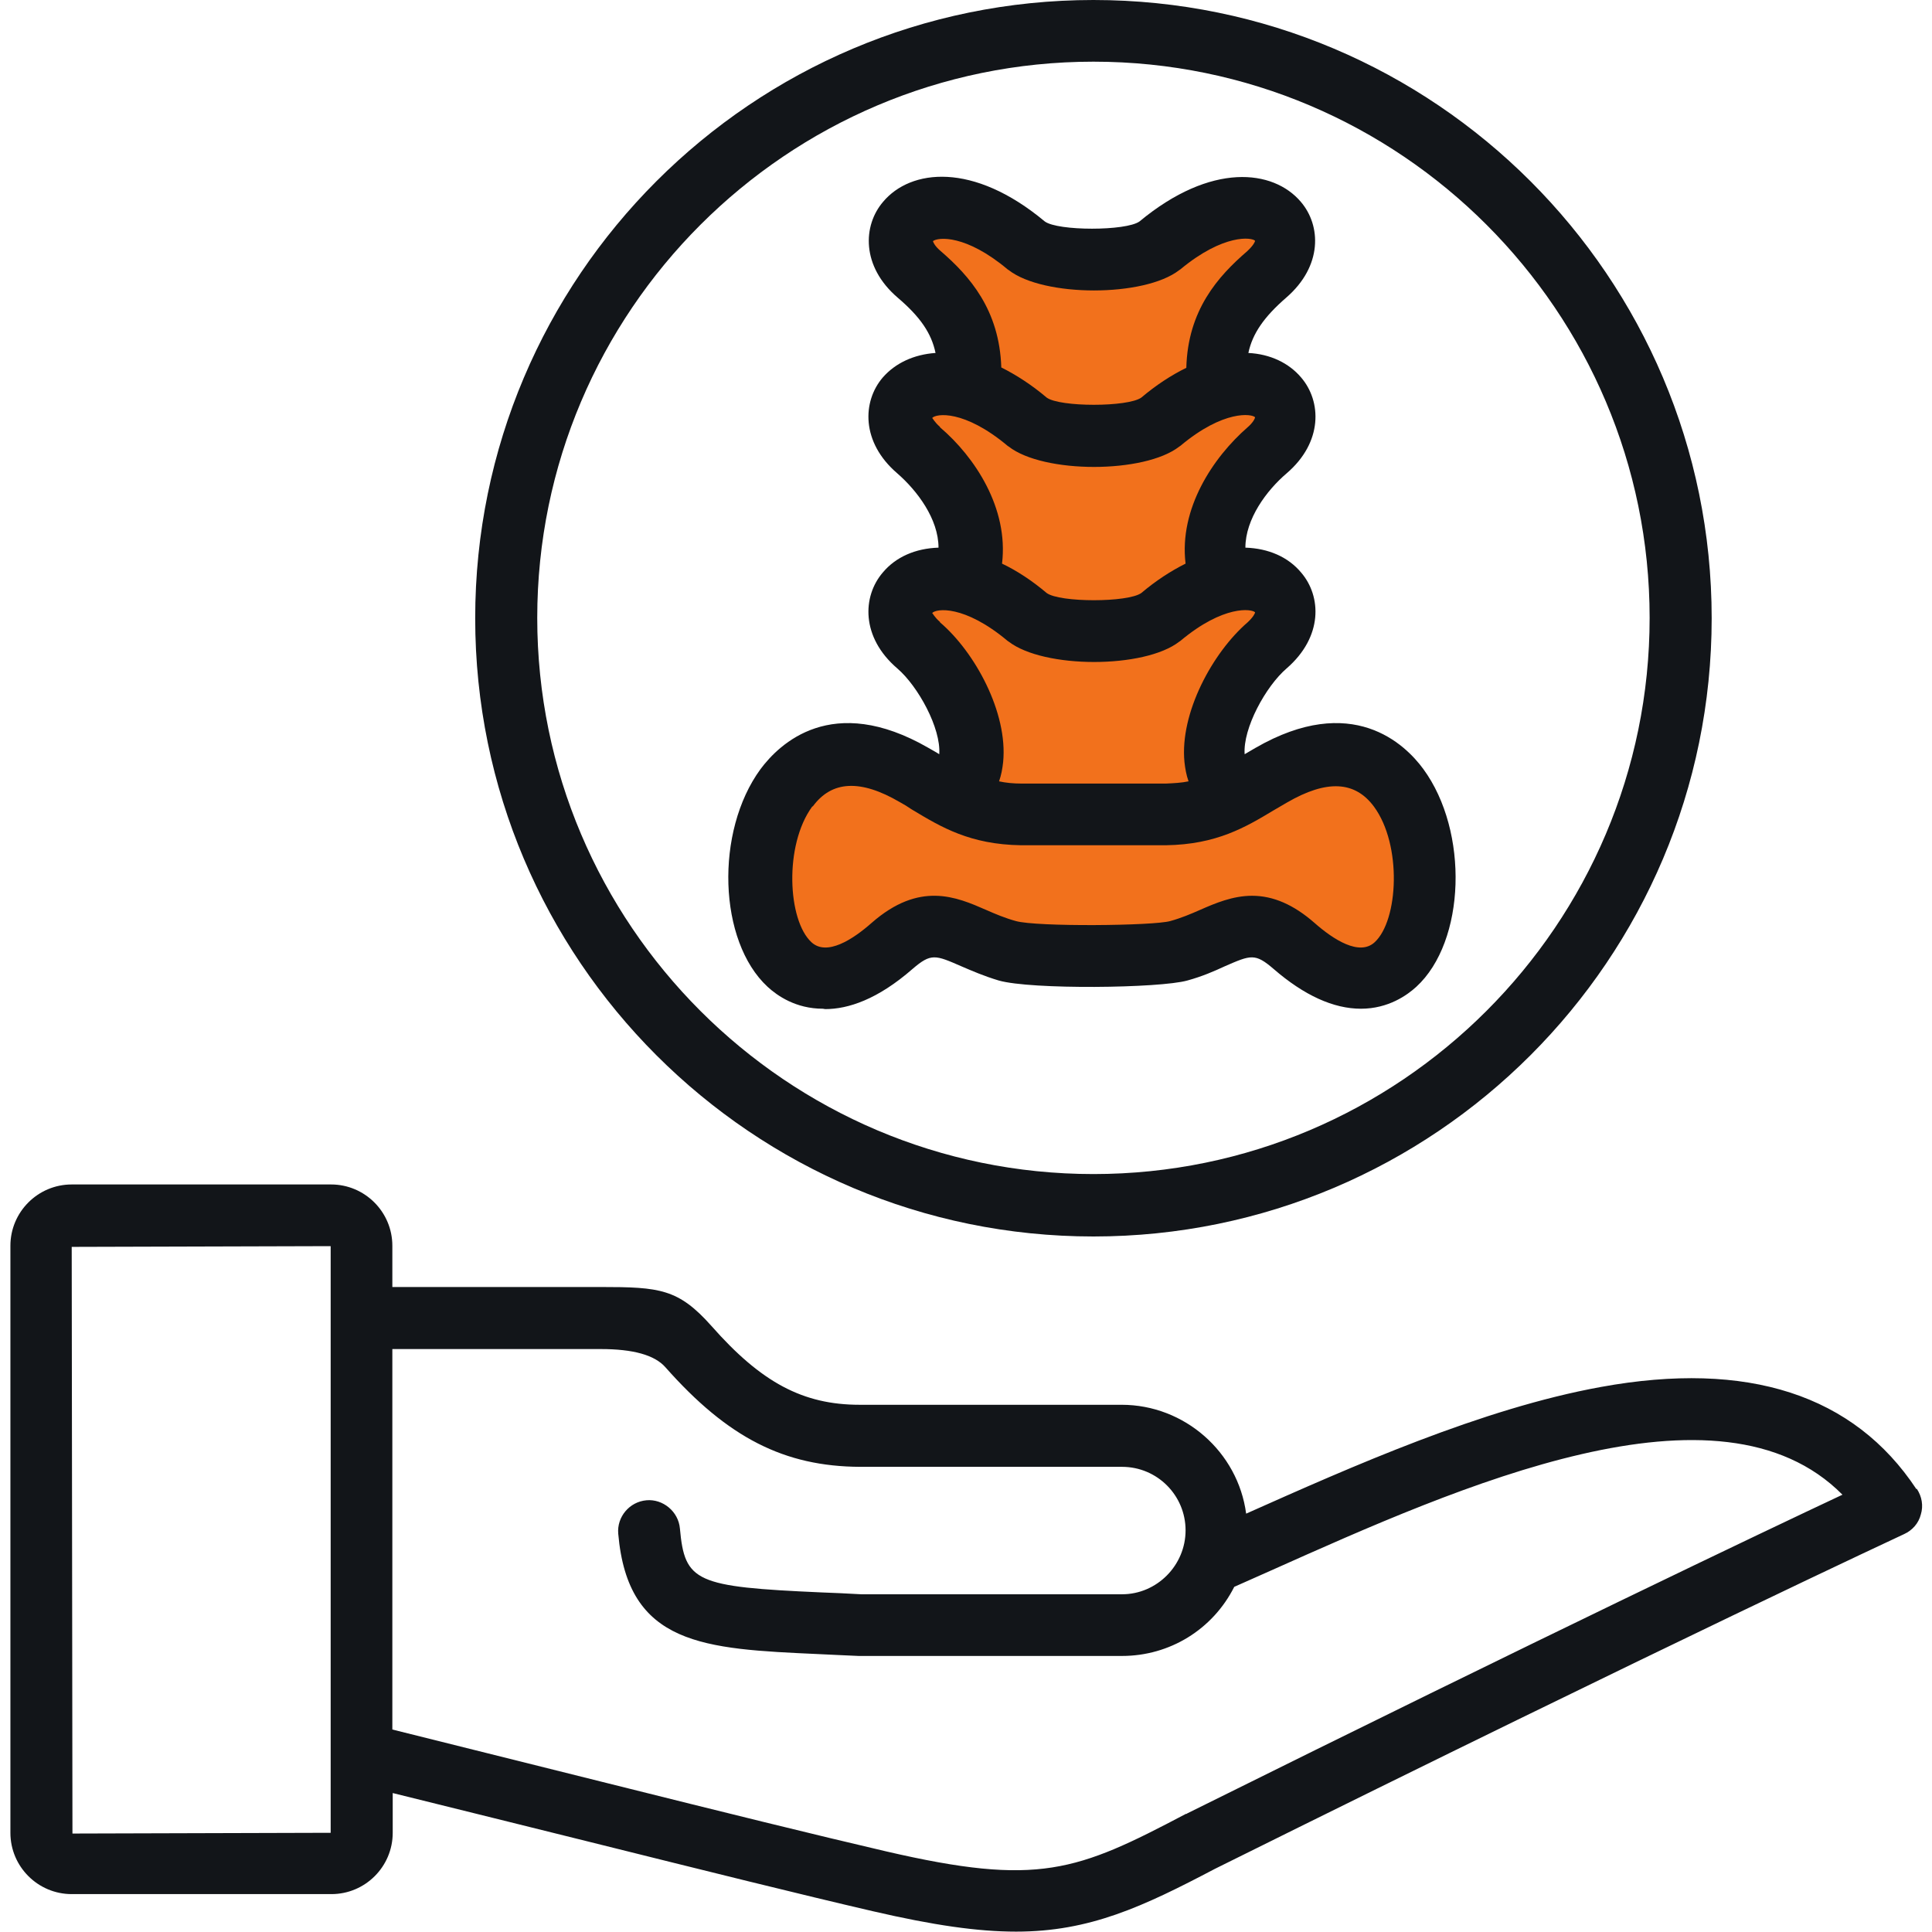
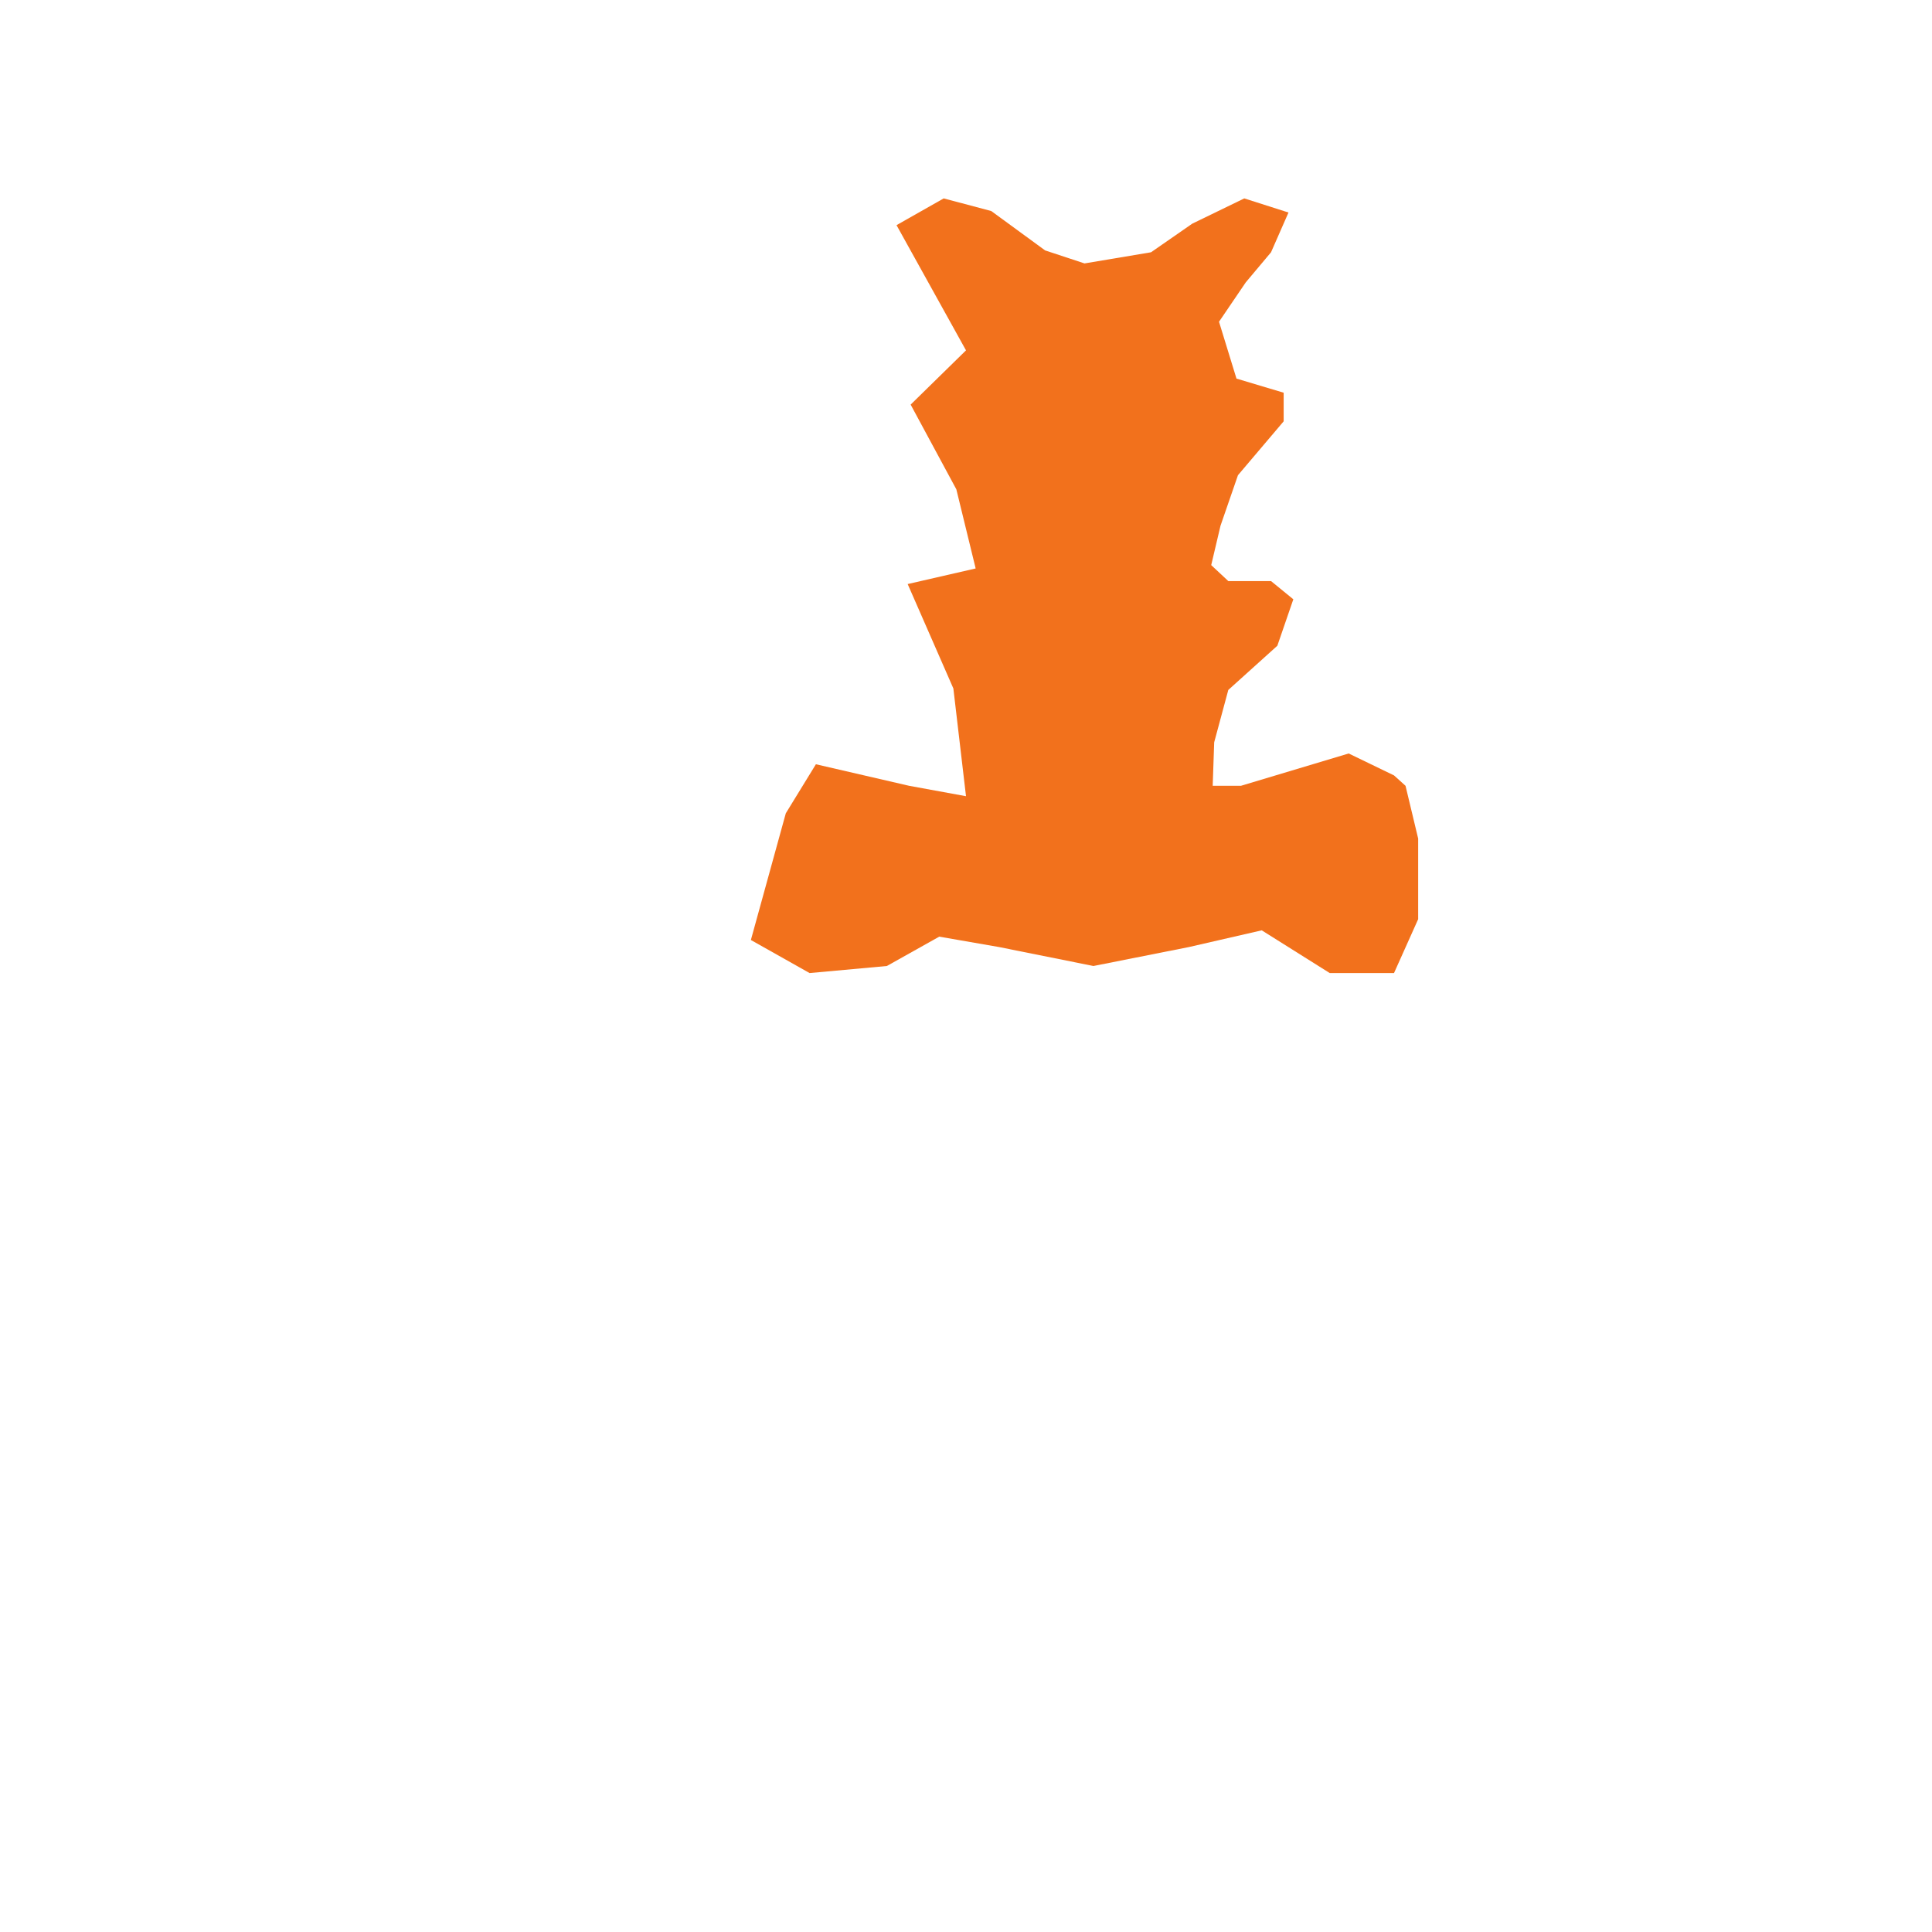
<svg xmlns="http://www.w3.org/2000/svg" id="Layer_1" viewBox="0 0 52 52">
  <defs>
    <style>
      .cls-1 {
        fill: #121519;
      }

      .cls-2 {
        fill: #f2711c;
      }
    </style>
  </defs>
  <polygon class="cls-2" points="24.13 6.06 26 9.43 24.51 10.89 25.74 13.17 26.26 15.3 24.43 15.72 25.66 18.53 26 21.43 24.47 21.15 21.96 20.57 21.15 21.89 20.21 25.3 21.79 26.19 23.87 26 25.28 25.21 26.89 25.49 29.43 26 32 25.49 33.96 25.04 35.79 26.19 37.52 26.19 38.17 24.74 38.17 22.57 37.83 21.15 37.52 20.87 36.3 20.28 33.4 21.15 32.64 21.15 32.68 19.98 33.06 18.57 34.38 17.38 34.81 16.13 34.21 15.64 33.06 15.64 32.6 15.21 32.85 14.15 33.32 12.79 34.55 11.34 34.55 10.57 33.28 10.19 32.81 8.66 33.53 7.6 34.21 6.79 34.68 5.72 33.49 5.34 32.09 6.02 30.98 6.79 29.19 7.09 28.13 6.74 26.68 5.68 25.4 5.34 24.13 6.06" />
  <g>
-     <path class="cls-1" d="M51.58,40.08c-1.68-2.54-4.54-3.47-8.49-2.75-3.2.58-6.7,2.14-9.55,3.41-.22-1.66-1.66-2.93-3.35-2.93h-7.05c-1.53,0-2.65-.6-3.99-2.12-.89-1-1.39-1.05-2.98-1.05h-5.61v-1.11c0-.91-.74-1.65-1.65-1.65H1.93c-.91,0-1.65.74-1.65,1.65v15.8c0,.91.74,1.65,1.65,1.65h6.99c.91,0,1.65-.74,1.65-1.65v-1.07c1.89.47,3.64.9,5.24,1.3,3.21.8,5.74,1.43,7.68,1.88,1.64.38,2.83.55,3.86.55,1.98,0,3.41-.67,5.35-1.69,12.45-6.18,18.49-8.98,18.55-9.01.22-.1.39-.29.45-.53.07-.23.03-.48-.11-.69ZM31.94,48.82h-.02c-2.94,1.55-3.97,1.96-8.07,1.01-1.89-.44-4.36-1.05-7.48-1.83l-.2-.05c-1.68-.42-3.56-.89-5.61-1.4v-10.24h5.61c.87,0,1.45.16,1.74.49,1.68,1.9,3.2,2.67,5.24,2.68h7.05c.95,0,1.71.77,1.71,1.71s-.77,1.72-1.71,1.72h-7.02c-.38-.02-.74-.04-1.07-.05-3.39-.15-3.68-.28-3.81-1.72-.04-.46-.46-.8-.9-.76-.46.04-.8.45-.76.9.26,3.01,2.3,3.1,5.39,3.24.34.02.7.03,1.08.05h7.09c1.28,0,2.44-.71,3.02-1.86.32-.14.65-.29.99-.44,5.1-2.28,12.06-5.39,15.38-2.04-2.17,1.02-7.95,3.77-17.64,8.58ZM8.9,33.54v15.79l-6.95.02-.02-15.79,6.97-.02Z" />
-     <path class="cls-1" d="M29.43,33.28c9.18,0,16.64-7.46,16.64-16.64S38.61,0,29.43,0,12.79,7.46,12.79,16.64s7.46,16.64,16.64,16.64ZM29.43,1.66c8.26,0,14.97,6.72,14.97,14.97s-6.72,14.97-14.97,14.97-14.97-6.72-14.97-14.97S21.18,1.66,29.43,1.66Z" />
-     <path class="cls-1" d="M22.21,27.16c.62,0,1.41-.26,2.35-1.08.5-.43.61-.38,1.32-.07.28.12.6.26,1,.38.87.25,4.34.21,5.08,0,.4-.11.72-.25,1-.38.71-.31.82-.36,1.32.07.82.71,1.61,1.07,2.35,1.07h0c.74,0,1.25-.37,1.49-.59,1.33-1.22,1.42-4.18.19-5.86-.49-.67-1.92-2.07-4.52-.57-.1.06-.19.11-.29.17-.05-.7.57-1.83,1.13-2.31.98-.85.94-1.94.39-2.58-.35-.42-.88-.65-1.5-.67,0-.77.57-1.54,1.11-2,.98-.84.94-1.94.39-2.58-.33-.39-.83-.63-1.42-.66.11-.52.42-.97,1.02-1.49.98-.85.94-1.94.39-2.58-.74-.87-2.41-1.07-4.34.53-.36.26-2.2.26-2.55,0-1.93-1.61-3.61-1.41-4.35-.53-.55.64-.59,1.74.39,2.58.61.52.91.96,1.02,1.49-.58.04-1.08.27-1.42.66-.55.64-.59,1.74.39,2.58.54.47,1.11,1.23,1.11,2-.62.02-1.15.25-1.5.67-.55.64-.59,1.74.39,2.58.56.48,1.18,1.61,1.13,2.31-.09-.06-.19-.11-.29-.17-2.6-1.5-4.02-.1-4.52.57-1.23,1.68-1.14,4.63.19,5.86.26.24.76.59,1.49.59ZM25.3,11.49c-.15-.13-.2-.24-.21-.24.1-.12.86-.23,2.03.75l.03.02c.94.73,3.65.73,4.59,0l.03-.02c1.17-.98,1.93-.86,2.01-.77,0,.03-.05.14-.2.27-.93.81-1.85,2.19-1.67,3.67-.4.2-.8.46-1.19.79-.36.26-2.2.26-2.55,0-.39-.33-.8-.6-1.2-.79.18-1.49-.73-2.87-1.67-3.67ZM33.57,6.76c-.79.68-1.6,1.59-1.64,3.14-.41.2-.82.47-1.21.8-.36.26-2.2.26-2.55,0-.4-.34-.82-.61-1.22-.81-.05-1.55-.85-2.46-1.64-3.14-.14-.12-.19-.22-.2-.26.14-.11.89-.18,2.01.76l.03.02c.94.73,3.65.73,4.59,0l.03-.02c1.17-.97,1.93-.86,2.01-.77,0,.03-.05.13-.2.27ZM25.3,16.74c-.15-.13-.2-.24-.21-.24.1-.12.86-.23,2.03.75l.03.02c.95.73,3.65.73,4.59,0l.03-.02c1.17-.98,1.93-.86,2.01-.77,0,.03-.05.13-.2.27-.94.81-1.83,2.44-1.7,3.76.02.18.05.35.11.52-.19.04-.39.05-.61.06h-3.88c-.22,0-.43-.02-.61-.06.06-.17.09-.34.11-.52.13-1.33-.76-2.96-1.7-3.76ZM21.88,21.7c.51-.69,1.28-.73,2.34-.11.11.06.21.12.31.19l.05.03c.75.45,1.53.92,2.9.94h3.9c1.37-.02,2.15-.49,2.9-.94.12-.07.24-.14.36-.21,1.07-.62,1.83-.58,2.34.11.76,1.03.66,3.06.02,3.65-.41.38-1.11-.07-1.62-.52-.56-.49-1.11-.73-1.68-.73-.52,0-.99.2-1.4.38-.25.11-.51.22-.8.3-.45.13-3.6.16-4.16,0-.29-.08-.55-.19-.8-.3-.8-.35-1.79-.78-3.08.35-.51.45-1.21.9-1.62.52-.64-.59-.74-2.61.02-3.65Z" />
-   </g>
+     </g>
</svg>